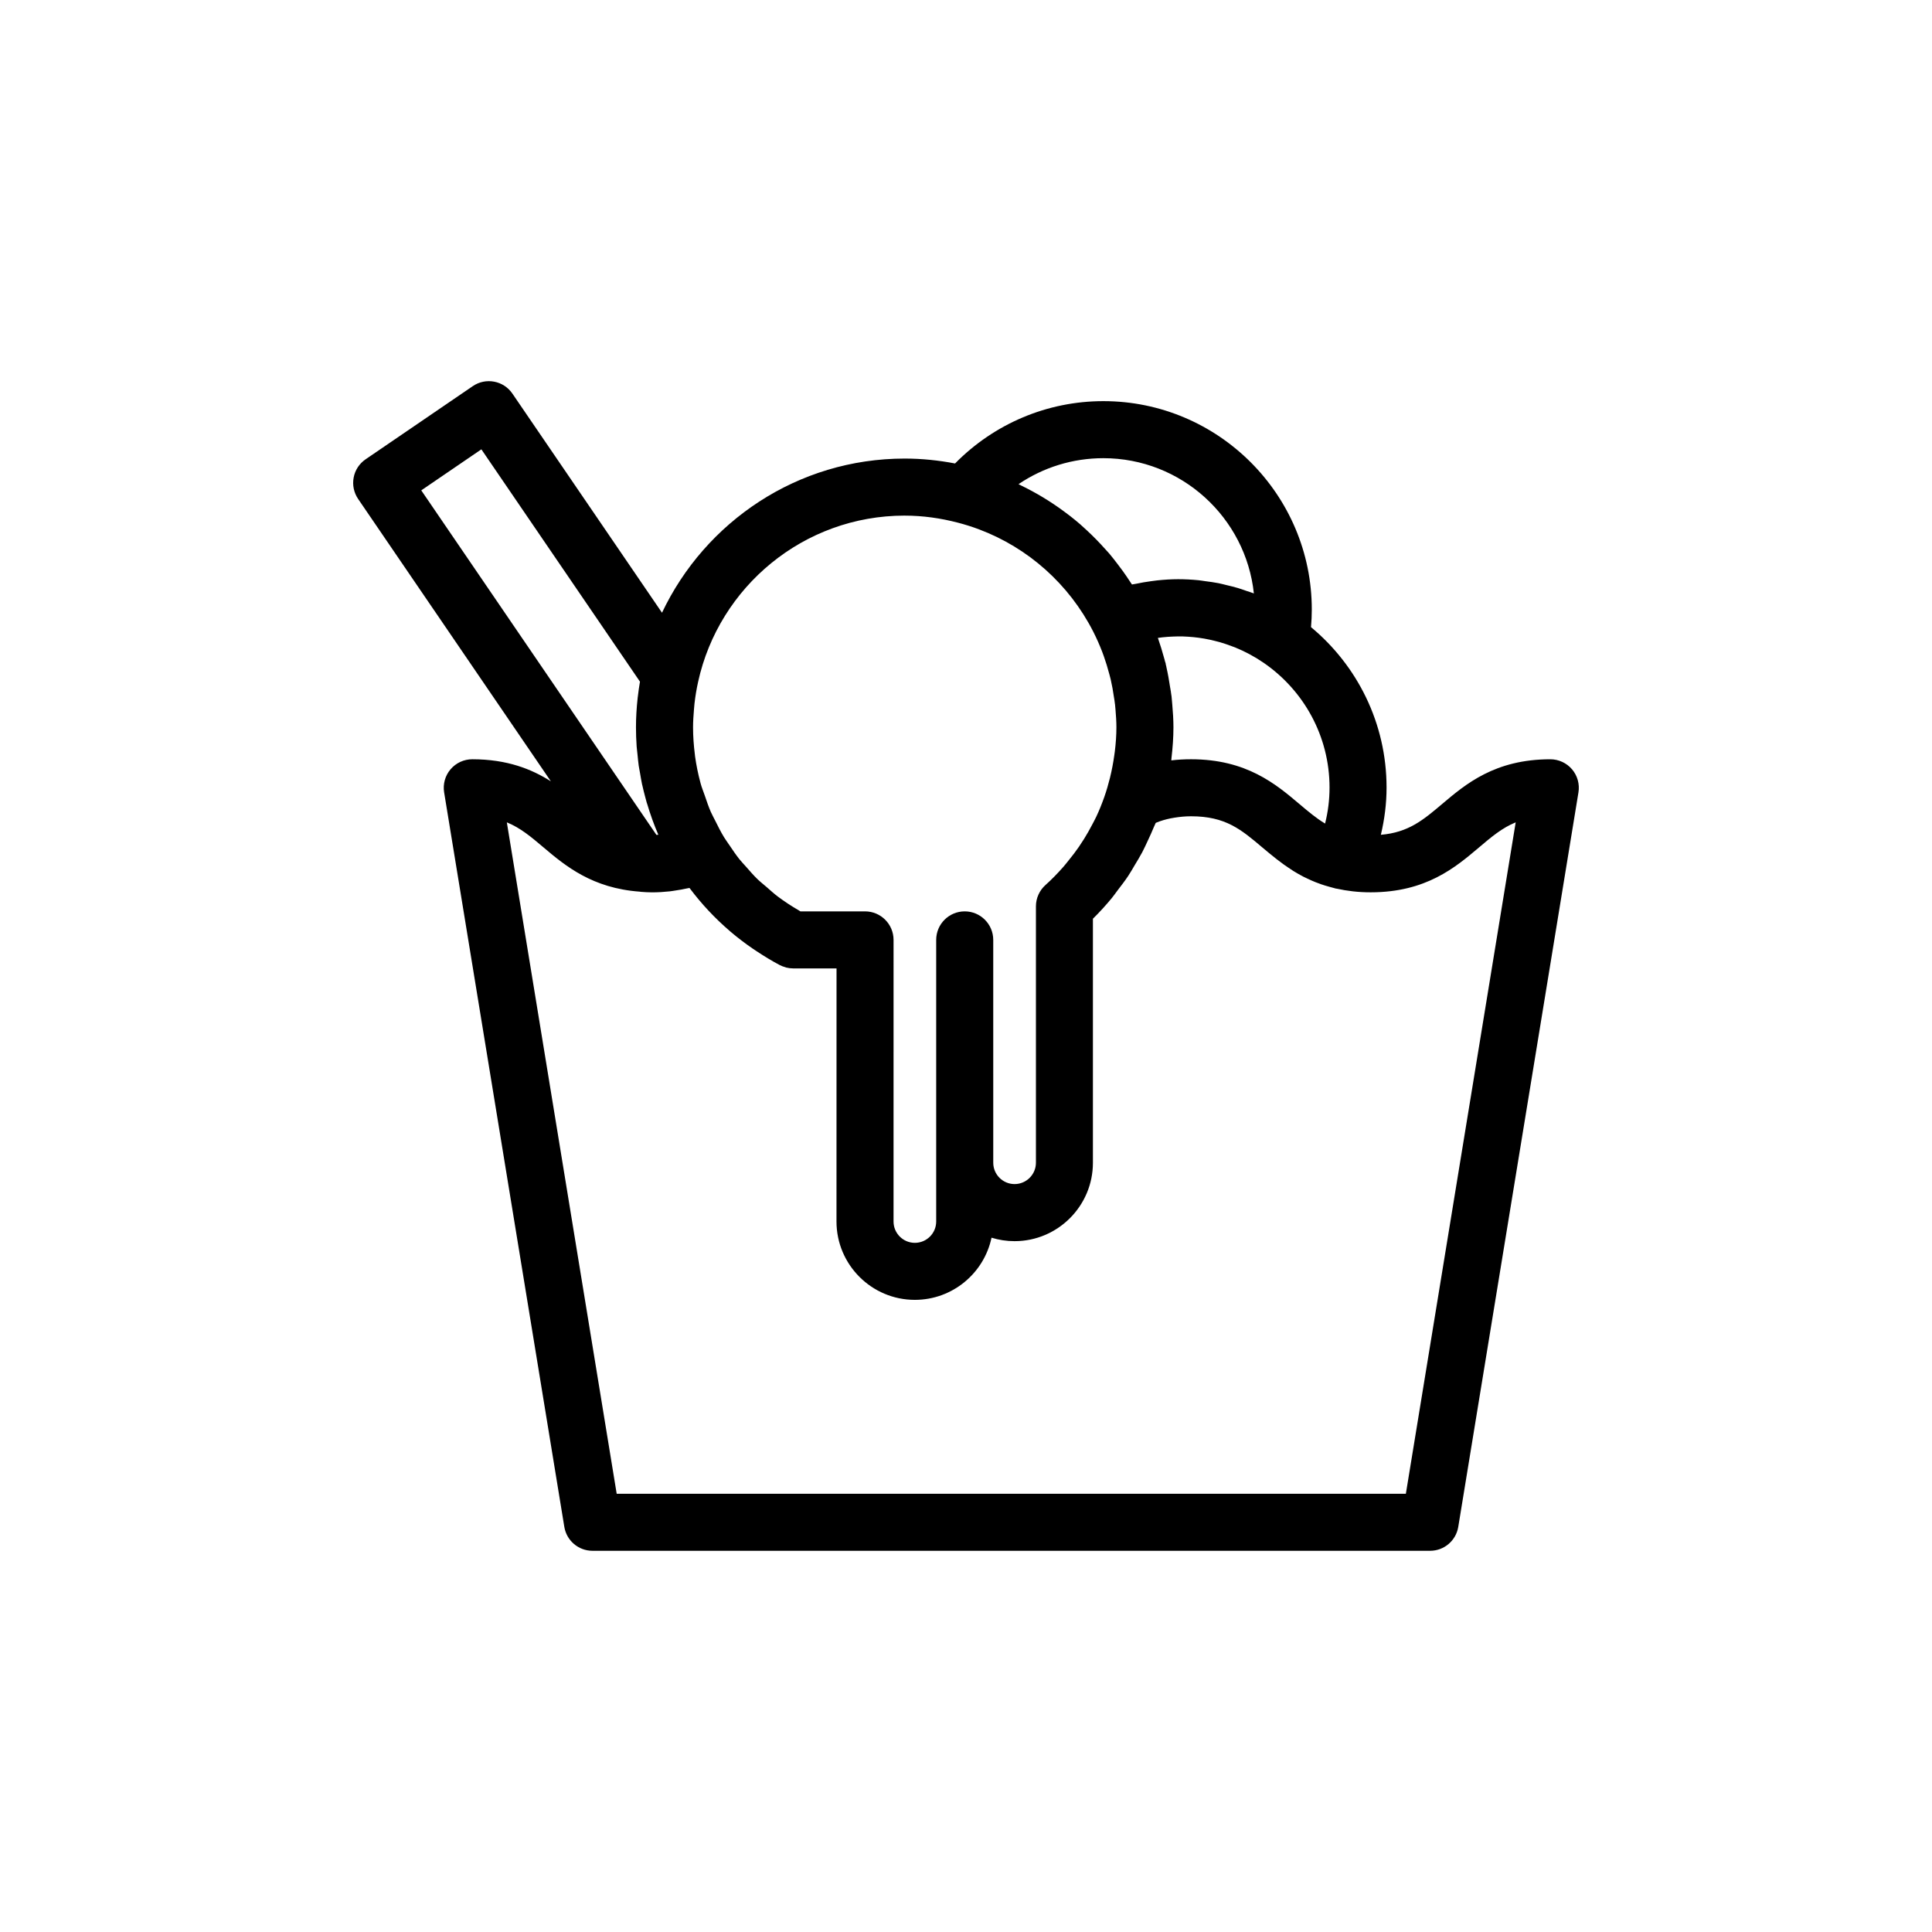
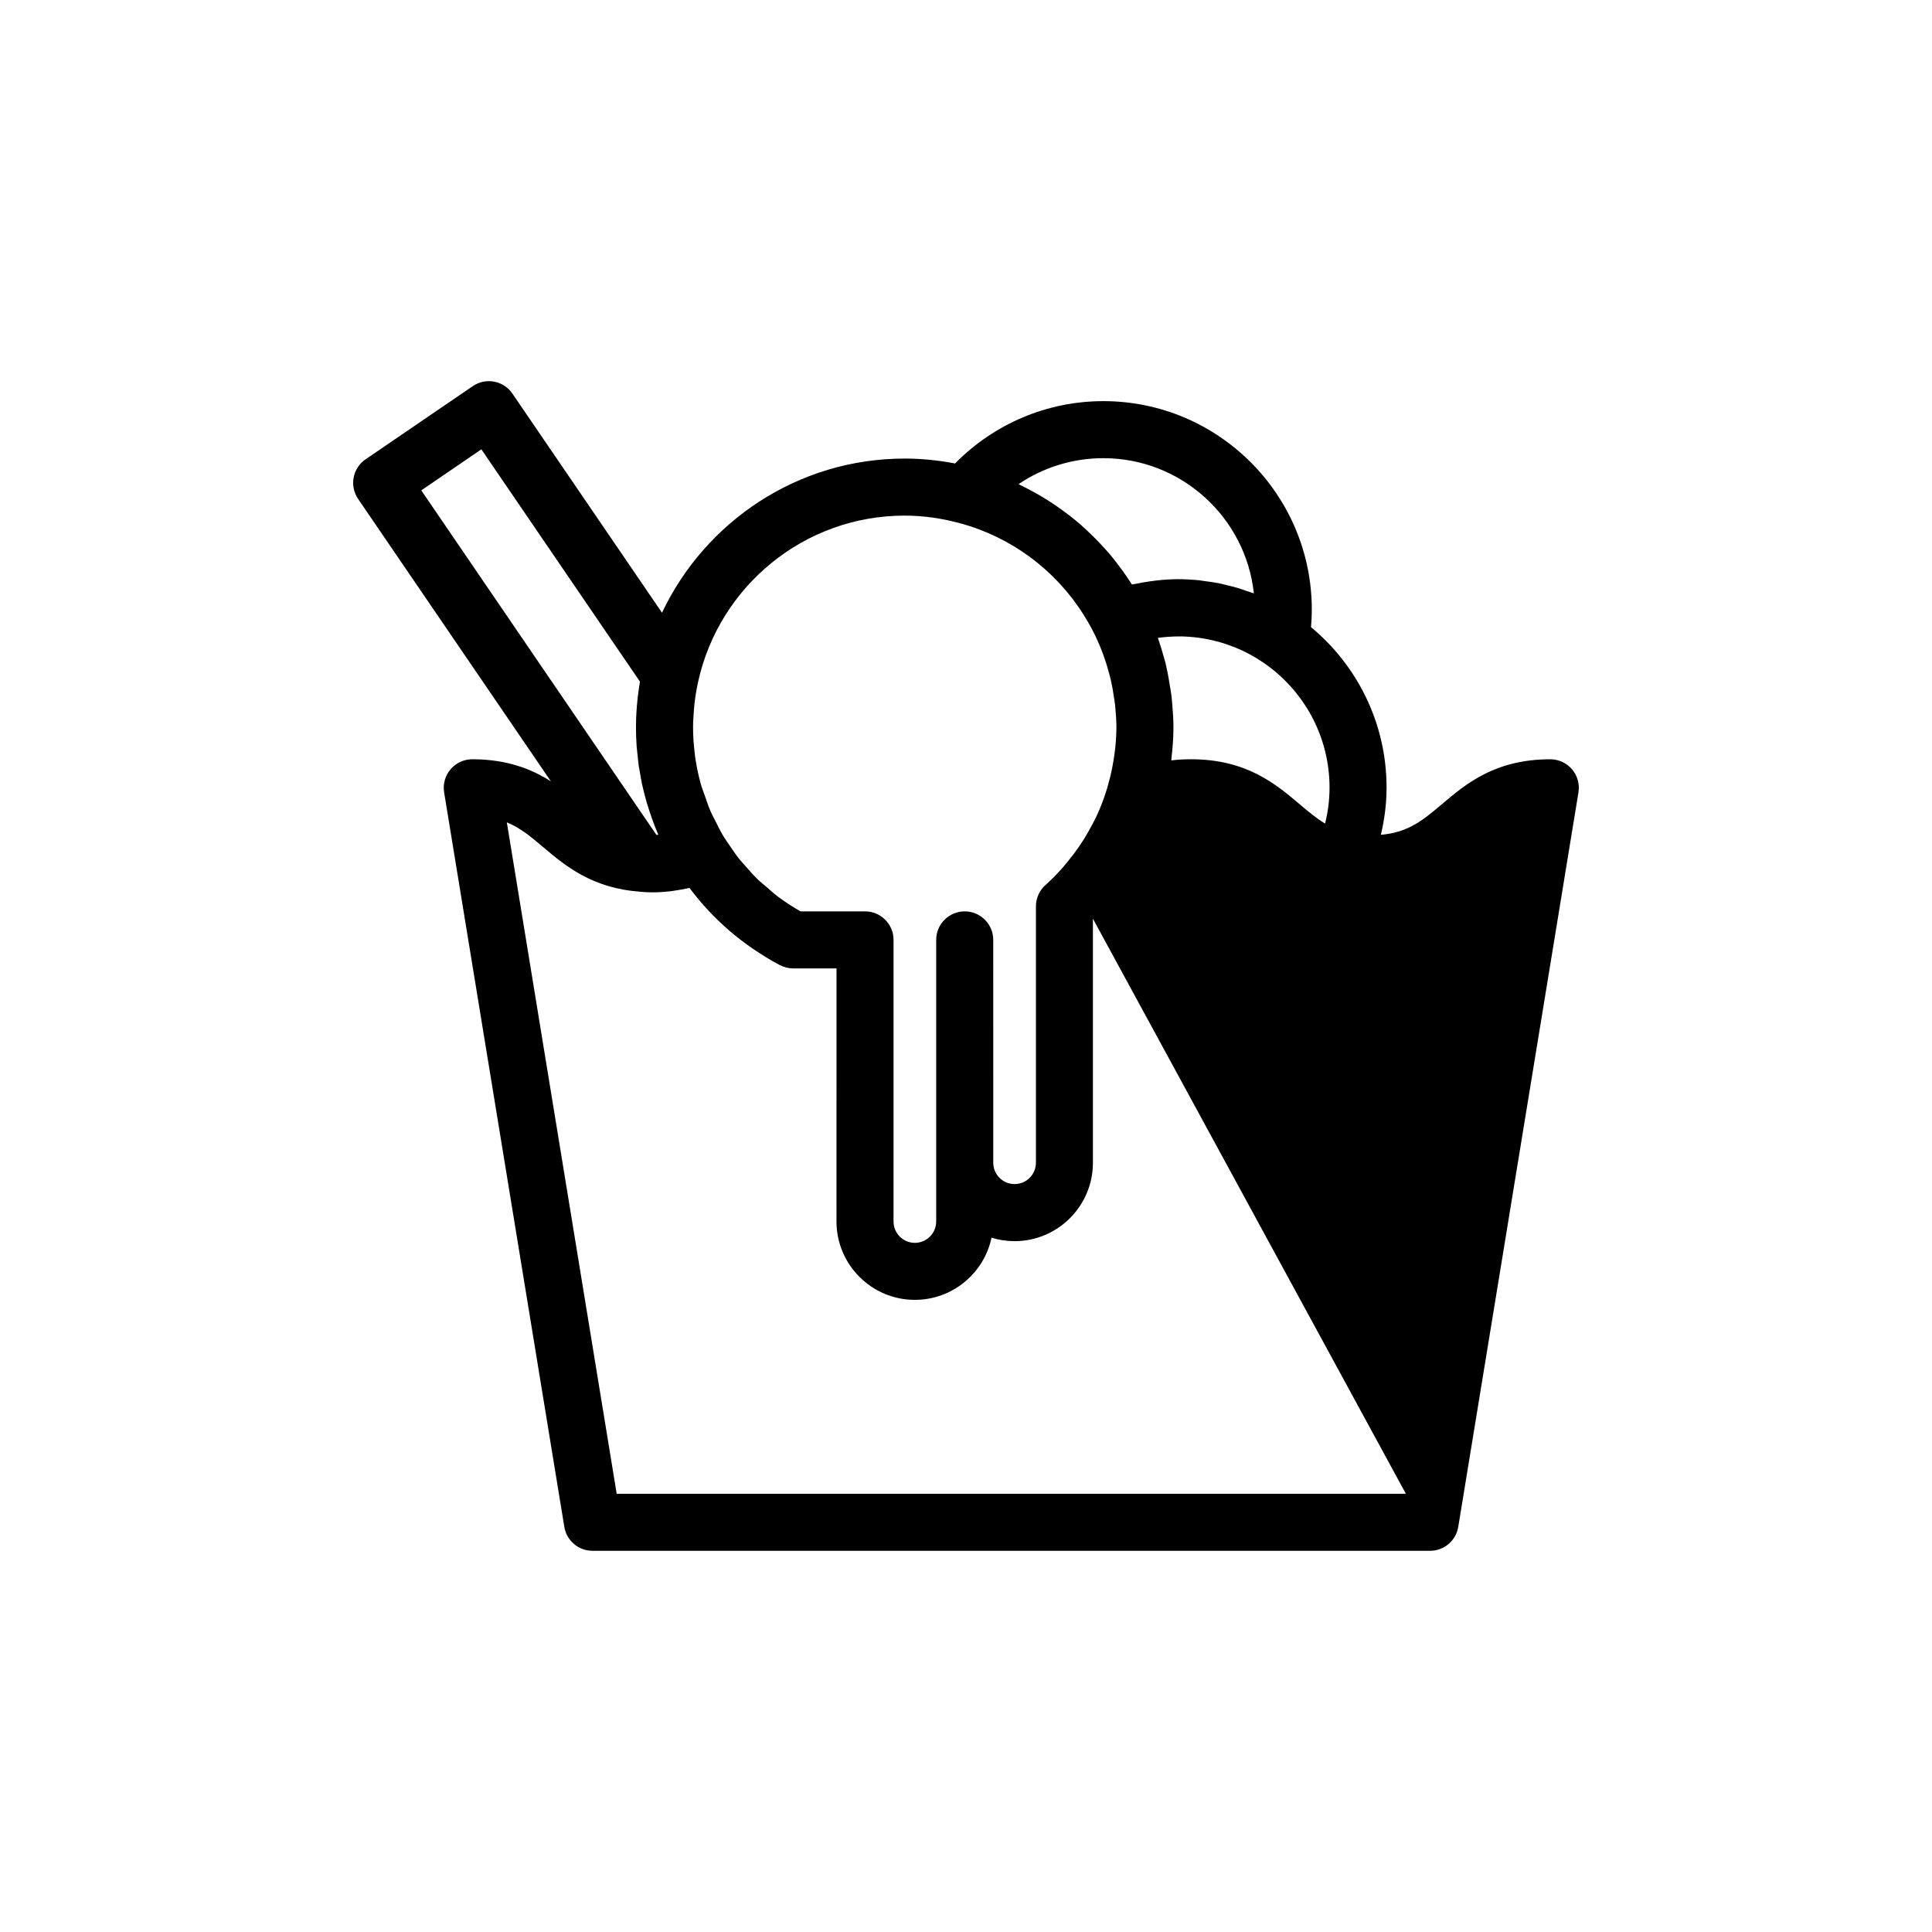
<svg xmlns="http://www.w3.org/2000/svg" fill="#000000" width="800px" height="800px" version="1.1" viewBox="144 144 512 512">
-   <path d="m560.61 347.88c-1.438-1.688-3.543-2.664-5.762-2.664-14.672 0-22.441 6.578-28.684 11.863-5.082 4.301-8.934 7.523-16.223 8.152 0.977-4.102 1.512-8.277 1.512-12.516 0-17.086-7.801-32.375-20.02-42.516 0.137-1.566 0.207-3.125 0.207-4.66 0-30.457-24.777-55.234-55.234-55.234-14.902 0-28.953 5.996-39.309 16.52-4.328-0.828-8.777-1.301-13.34-1.301-28.398 0-52.895 16.75-64.32 40.855l-39.645-58.07c-2.352-3.445-7.047-4.336-10.5-1.98l-28.406 19.391c-1.656 1.129-2.797 2.871-3.164 4.84-0.371 1.969 0.055 4.004 1.184 5.664l51.082 74.836c-5.109-3.246-11.602-5.848-20.832-5.848-2.215 0-4.324 0.973-5.758 2.664-1.438 1.691-2.055 3.926-1.699 6.109l31.852 194.65c0.598 3.656 3.758 6.34 7.457 6.34h221.99c3.703 0 6.856-2.68 7.457-6.34l31.852-194.65c0.359-2.18-0.266-4.418-1.695-6.106zm-64.27 4.844c0 3.219-0.395 6.402-1.18 9.527-0.012-0.004-0.02-0.012-0.031-0.02-2.309-1.387-4.41-3.16-6.781-5.164-6.246-5.281-14.027-11.855-28.691-11.855-1.82 0-3.562 0.098-5.25 0.297 0.023-0.207 0.02-0.406 0.047-0.609 0.312-2.695 0.52-5.414 0.52-8.156v-0.035-0.035c-0.004-1.895-0.125-3.883-0.309-5.969-0.055-0.645-0.098-1.285-0.172-1.926-0.004-0.066-0.012-0.125-0.016-0.191-0.039-0.309-0.09-0.609-0.137-0.91-0.023-0.188-0.047-0.363-0.07-0.555h-0.012l-0.074-0.484c-0.023-0.156-0.059-0.309-0.086-0.469-0.273-1.82-0.59-3.617-0.992-5.387-0.016-0.074-0.023-0.152-0.039-0.223l-0.125-0.488c-0.02-0.098-0.012-0.195-0.035-0.293-0.039-0.16-0.109-0.301-0.156-0.457l-0.137-0.539c-0.07-0.277-0.16-0.555-0.238-0.828-0.406-1.496-0.863-2.969-1.367-4.422-0.055-0.168-0.102-0.312-0.156-0.48 0.398-0.055 0.801-0.117 1.199-0.156 0.957-0.105 1.914-0.172 2.871-0.203 0.797-0.023 1.594-0.055 2.387-0.035 0.508 0.016 1.012 0.047 1.516 0.074 0.945 0.059 1.891 0.152 2.82 0.277 0.492 0.066 0.988 0.141 1.477 0.227 0.969 0.172 1.93 0.379 2.875 0.621 0.43 0.105 0.863 0.207 1.285 0.332 1.043 0.301 2.066 0.656 3.082 1.039 0.316 0.121 0.641 0.223 0.953 0.348 2.648 1.082 5.199 2.449 7.598 4.098 10.512 7.238 17.426 19.344 17.426 33.051zm-82.422-80.414c6.566-4.449 14.359-6.887 22.48-6.887 20.676 0 37.75 15.723 39.891 35.84-0.656-0.258-1.336-0.449-2.004-0.68-0.746-0.258-1.48-0.527-2.238-0.754-0.988-0.297-1.988-0.527-2.992-0.77-0.711-0.172-1.414-0.363-2.137-0.508-1.145-0.227-2.297-0.379-3.457-0.527-0.613-0.082-1.215-0.195-1.832-0.258-1.793-0.176-3.598-0.273-5.414-0.273-1.848 0-3.691 0.125-5.535 0.316-0.543 0.055-1.09 0.141-1.637 0.211-1.352 0.18-2.695 0.414-4.031 0.695-0.344 0.07-0.691 0.102-1.027 0.176-0.098-0.152-0.203-0.293-0.301-0.438-0.68-1.059-1.387-2.086-2.117-3.109-0.43-0.598-0.875-1.184-1.324-1.77-0.742-0.969-1.48-1.941-2.266-2.867-0.352-0.418-0.742-0.805-1.102-1.215-1.535-1.727-3.152-3.375-4.852-4.949-0.574-0.535-1.145-1.066-1.738-1.582-0.906-0.785-1.832-1.543-2.781-2.281-0.562-0.438-1.137-0.863-1.715-1.285-3.473-2.555-7.176-4.785-11.082-6.688-0.262-0.121-0.52-0.273-0.789-0.398zm-30.168 8.336c4.848 0 9.523 0.68 14.012 1.844h0.004c1.934 0.5 3.828 1.098 5.684 1.793 0.016 0.004 0.023 0.012 0.039 0.016 12.988 4.891 23.809 14.516 30.219 27.066 0.031 0.059 0.059 0.121 0.09 0.18 0.816 1.617 1.582 3.336 2.293 5.18 0.145 0.379 0.281 0.754 0.418 1.137 0.535 1.496 1.012 3.047 1.512 4.926 0.105 0.418 0.227 0.832 0.324 1.25 0.359 1.551 0.641 3.125 0.871 4.762l0.133 0.816 0.125 0.961c0 0.02 0.016 0.035 0.016 0.051 0.055 0.508 0.086 0.984 0.133 1.473 0.125 1.531 0.238 3.066 0.238 4.637 0 2.109-0.156 4.262-0.422 6.434-0.035 0.262-0.082 0.57-0.121 0.871-0.277 2.019-0.66 4.055-1.164 6.102-0.43 1.719-0.918 3.414-1.508 5.082-0.613 1.742-1.301 3.457-2.082 5.129-0.348 0.746-0.746 1.461-1.125 2.191-0.672 1.281-1.375 2.539-2.141 3.762-0.441 0.711-0.902 1.414-1.375 2.106-0.867 1.254-1.793 2.469-2.762 3.648-0.453 0.559-0.887 1.133-1.367 1.672-1.484 1.684-3.047 3.305-4.734 4.812-1.605 1.438-2.527 3.488-2.527 5.644v67.949c0 3.117-2.539 5.656-5.656 5.656-3.117 0-5.652-2.535-5.652-5.656l-0.004-59.055c0-4.176-3.387-7.559-7.559-7.559-4.172 0-7.559 3.379-7.559 7.559v74.633c0 3.117-2.535 5.652-5.652 5.652s-5.652-2.535-5.652-5.652l0.004-74.633c0-4.176-3.387-7.559-7.559-7.559h-17.133c-0.125-0.07-0.23-0.16-0.359-0.23-1.965-1.133-3.844-2.371-5.633-3.707-1.059-0.797-2.019-1.691-3.019-2.559-0.789-0.684-1.621-1.328-2.371-2.055-1.059-1.027-2.019-2.144-2.992-3.254-0.594-0.676-1.223-1.316-1.785-2.016-0.906-1.133-1.715-2.344-2.527-3.547-0.523-0.77-1.078-1.523-1.566-2.316-0.855-1.406-1.586-2.875-2.316-4.348-0.387-0.785-0.82-1.547-1.176-2.348-0.609-1.395-1.09-2.848-1.582-4.289-0.363-1.059-0.797-2.09-1.094-3.176-0.031-0.105-0.059-0.215-0.086-0.328-0.609-2.273-1.082-4.59-1.406-6.941-0.02-0.168-0.035-0.348-0.055-0.52-0.297-2.348-0.473-4.727-0.473-7.141 0-1.586 0.109-3.144 0.238-4.695 0.047-0.535 0.074-1.031 0.141-1.602 0.004-0.023 0.012-0.055 0.012-0.082 0.211-1.863 0.527-3.773 0.953-5.688 5.523-25.156 27.953-44.039 54.738-44.039zm-112.18-17.566 42.031 61.57c-0.23 1.336-0.418 2.625-0.551 3.82-0.02 0.137-0.055 0.371-0.07 0.508v0.047c-0.277 2.539-0.438 5.113-0.438 7.723 0 1.676 0.059 3.352 0.176 5.008 0 0.023 0 0.055 0.004 0.082l0.109 1.062c0.035 0.43 0.098 0.848 0.137 1.273 0.086 0.84 0.156 1.688 0.273 2.523 0.004 0.055 0.012 0.109 0.016 0.16l0.145 0.832c0.07 0.457 0.168 0.906 0.246 1.359 0.145 0.84 0.277 1.691 0.453 2.527 0.016 0.059 0.02 0.125 0.035 0.188 0.004 0.023 0.133 0.535 0.137 0.555 0.207 0.934 0.449 1.898 0.727 2.934 0.109 0.402 0.211 0.812 0.328 1.215 0.023 0.098 0.047 0.188 0.074 0.277 0.031 0.102 0.082 0.195 0.109 0.297 0.828 2.785 1.805 5.523 2.957 8.172-0.172 0.012-0.324 0.039-0.5 0.047l-62.324-91.309zm245 276.78h-209.14l-29.113-177.93c3.617 1.473 6.422 3.844 9.777 6.688 5.762 4.875 12.902 10.785 25.492 11.684 0.066 0.004 0.137 0.035 0.207 0.039 0.973 0.074 1.945 0.141 3.004 0.141 1.621 0 3.184-0.102 4.715-0.266 0.52-0.055 1.012-0.152 1.523-0.227 1.004-0.145 2-0.316 2.969-0.539 0.23-0.055 0.48-0.07 0.711-0.133 0.031 0.039 0.066 0.074 0.098 0.117 3.09 4.109 6.621 7.894 10.57 11.281 0.086 0.074 0.168 0.152 0.258 0.227 1.855 1.57 3.797 3.055 5.828 4.445 0.312 0.211 0.625 0.418 0.938 0.625 2.016 1.336 4.082 2.609 6.254 3.754 0.469 0.246 0.969 0.418 1.473 0.559 0.082 0.023 0.156 0.07 0.238 0.09 0.59 0.145 1.199 0.223 1.812 0.223h11.508l-0.012 67.074c0 11.453 9.32 20.766 20.766 20.766 9.977 0 18.34-7.074 20.32-16.473 1.934 0.594 3.981 0.918 6.106 0.918 11.445 0 20.766-9.32 20.766-20.773v-64.676c1.762-1.734 3.422-3.562 4.988-5.453 0.559-0.676 1.043-1.402 1.578-2.098 0.957-1.25 1.918-2.488 2.785-3.793 0.598-0.898 1.125-1.84 1.676-2.766 0.699-1.164 1.41-2.316 2.047-3.516 0.543-1.027 1.012-2.086 1.508-3.141 0.543-1.164 1.082-2.324 1.562-3.512 0.152-0.371 0.348-0.727 0.488-1.102 0.055-0.023 0.109-0.059 0.172-0.086 1.219-0.508 2.484-0.867 3.809-1.137 0.328-0.066 0.66-0.121 0.996-0.176 1.387-0.223 2.82-0.371 4.402-0.371 9.129 0 13.238 3.477 18.922 8.289 1.133 0.957 2.348 1.961 3.613 2.957 0.141 0.109 0.281 0.223 0.43 0.332 0.527 0.406 1.062 0.812 1.621 1.215 0.379 0.273 0.777 0.539 1.168 0.801 0.449 0.301 0.883 0.609 1.355 0.902 0.848 0.527 1.734 1.031 2.66 1.512 0.387 0.203 0.801 0.383 1.203 0.574 0.645 0.309 1.309 0.598 2 0.875 0.484 0.195 0.977 0.379 1.484 0.555 0.707 0.246 1.445 0.465 2.195 0.672 0.516 0.141 1.012 0.297 1.547 0.422 0.059 0.016 0.117 0.035 0.18 0.051 0.086 0.02 0.172 0.016 0.258 0.031 2.684 0.59 5.621 0.961 8.961 0.961 14.664 0 22.434-6.578 28.676-11.863 3.344-2.836 6.152-5.211 9.758-6.68z" />
+   <path d="m560.61 347.88c-1.438-1.688-3.543-2.664-5.762-2.664-14.672 0-22.441 6.578-28.684 11.863-5.082 4.301-8.934 7.523-16.223 8.152 0.977-4.102 1.512-8.277 1.512-12.516 0-17.086-7.801-32.375-20.02-42.516 0.137-1.566 0.207-3.125 0.207-4.66 0-30.457-24.777-55.234-55.234-55.234-14.902 0-28.953 5.996-39.309 16.52-4.328-0.828-8.777-1.301-13.34-1.301-28.398 0-52.895 16.75-64.32 40.855l-39.645-58.07c-2.352-3.445-7.047-4.336-10.5-1.98l-28.406 19.391c-1.656 1.129-2.797 2.871-3.164 4.84-0.371 1.969 0.055 4.004 1.184 5.664l51.082 74.836c-5.109-3.246-11.602-5.848-20.832-5.848-2.215 0-4.324 0.973-5.758 2.664-1.438 1.691-2.055 3.926-1.699 6.109l31.852 194.65c0.598 3.656 3.758 6.34 7.457 6.34h221.99c3.703 0 6.856-2.68 7.457-6.34l31.852-194.65c0.359-2.18-0.266-4.418-1.695-6.106zm-64.27 4.844c0 3.219-0.395 6.402-1.18 9.527-0.012-0.004-0.02-0.012-0.031-0.02-2.309-1.387-4.41-3.16-6.781-5.164-6.246-5.281-14.027-11.855-28.691-11.855-1.82 0-3.562 0.098-5.25 0.297 0.023-0.207 0.02-0.406 0.047-0.609 0.312-2.695 0.52-5.414 0.52-8.156v-0.035-0.035c-0.004-1.895-0.125-3.883-0.309-5.969-0.055-0.645-0.098-1.285-0.172-1.926-0.004-0.066-0.012-0.125-0.016-0.191-0.039-0.309-0.09-0.609-0.137-0.91-0.023-0.188-0.047-0.363-0.07-0.555h-0.012l-0.074-0.484c-0.023-0.156-0.059-0.309-0.086-0.469-0.273-1.82-0.59-3.617-0.992-5.387-0.016-0.074-0.023-0.152-0.039-0.223l-0.125-0.488c-0.02-0.098-0.012-0.195-0.035-0.293-0.039-0.16-0.109-0.301-0.156-0.457l-0.137-0.539c-0.07-0.277-0.16-0.555-0.238-0.828-0.406-1.496-0.863-2.969-1.367-4.422-0.055-0.168-0.102-0.312-0.156-0.48 0.398-0.055 0.801-0.117 1.199-0.156 0.957-0.105 1.914-0.172 2.871-0.203 0.797-0.023 1.594-0.055 2.387-0.035 0.508 0.016 1.012 0.047 1.516 0.074 0.945 0.059 1.891 0.152 2.82 0.277 0.492 0.066 0.988 0.141 1.477 0.227 0.969 0.172 1.93 0.379 2.875 0.621 0.43 0.105 0.863 0.207 1.285 0.332 1.043 0.301 2.066 0.656 3.082 1.039 0.316 0.121 0.641 0.223 0.953 0.348 2.648 1.082 5.199 2.449 7.598 4.098 10.512 7.238 17.426 19.344 17.426 33.051zm-82.422-80.414c6.566-4.449 14.359-6.887 22.48-6.887 20.676 0 37.75 15.723 39.891 35.84-0.656-0.258-1.336-0.449-2.004-0.68-0.746-0.258-1.48-0.527-2.238-0.754-0.988-0.297-1.988-0.527-2.992-0.77-0.711-0.172-1.414-0.363-2.137-0.508-1.145-0.227-2.297-0.379-3.457-0.527-0.613-0.082-1.215-0.195-1.832-0.258-1.793-0.176-3.598-0.273-5.414-0.273-1.848 0-3.691 0.125-5.535 0.316-0.543 0.055-1.09 0.141-1.637 0.211-1.352 0.18-2.695 0.414-4.031 0.695-0.344 0.07-0.691 0.102-1.027 0.176-0.098-0.152-0.203-0.293-0.301-0.438-0.68-1.059-1.387-2.086-2.117-3.109-0.43-0.598-0.875-1.184-1.324-1.77-0.742-0.969-1.48-1.941-2.266-2.867-0.352-0.418-0.742-0.805-1.102-1.215-1.535-1.727-3.152-3.375-4.852-4.949-0.574-0.535-1.145-1.066-1.738-1.582-0.906-0.785-1.832-1.543-2.781-2.281-0.562-0.438-1.137-0.863-1.715-1.285-3.473-2.555-7.176-4.785-11.082-6.688-0.262-0.121-0.52-0.273-0.789-0.398zm-30.168 8.336c4.848 0 9.523 0.68 14.012 1.844h0.004c1.934 0.5 3.828 1.098 5.684 1.793 0.016 0.004 0.023 0.012 0.039 0.016 12.988 4.891 23.809 14.516 30.219 27.066 0.031 0.059 0.059 0.121 0.09 0.18 0.816 1.617 1.582 3.336 2.293 5.18 0.145 0.379 0.281 0.754 0.418 1.137 0.535 1.496 1.012 3.047 1.512 4.926 0.105 0.418 0.227 0.832 0.324 1.25 0.359 1.551 0.641 3.125 0.871 4.762l0.133 0.816 0.125 0.961c0 0.02 0.016 0.035 0.016 0.051 0.055 0.508 0.086 0.984 0.133 1.473 0.125 1.531 0.238 3.066 0.238 4.637 0 2.109-0.156 4.262-0.422 6.434-0.035 0.262-0.082 0.57-0.121 0.871-0.277 2.019-0.66 4.055-1.164 6.102-0.43 1.719-0.918 3.414-1.508 5.082-0.613 1.742-1.301 3.457-2.082 5.129-0.348 0.746-0.746 1.461-1.125 2.191-0.672 1.281-1.375 2.539-2.141 3.762-0.441 0.711-0.902 1.414-1.375 2.106-0.867 1.254-1.793 2.469-2.762 3.648-0.453 0.559-0.887 1.133-1.367 1.672-1.484 1.684-3.047 3.305-4.734 4.812-1.605 1.438-2.527 3.488-2.527 5.644v67.949c0 3.117-2.539 5.656-5.656 5.656-3.117 0-5.652-2.535-5.652-5.656l-0.004-59.055c0-4.176-3.387-7.559-7.559-7.559-4.172 0-7.559 3.379-7.559 7.559v74.633c0 3.117-2.535 5.652-5.652 5.652s-5.652-2.535-5.652-5.652l0.004-74.633c0-4.176-3.387-7.559-7.559-7.559h-17.133c-0.125-0.07-0.23-0.16-0.359-0.23-1.965-1.133-3.844-2.371-5.633-3.707-1.059-0.797-2.019-1.691-3.019-2.559-0.789-0.684-1.621-1.328-2.371-2.055-1.059-1.027-2.019-2.144-2.992-3.254-0.594-0.676-1.223-1.316-1.785-2.016-0.906-1.133-1.715-2.344-2.527-3.547-0.523-0.77-1.078-1.523-1.566-2.316-0.855-1.406-1.586-2.875-2.316-4.348-0.387-0.785-0.82-1.547-1.176-2.348-0.609-1.395-1.09-2.848-1.582-4.289-0.363-1.059-0.797-2.09-1.094-3.176-0.031-0.105-0.059-0.215-0.086-0.328-0.609-2.273-1.082-4.59-1.406-6.941-0.02-0.168-0.035-0.348-0.055-0.52-0.297-2.348-0.473-4.727-0.473-7.141 0-1.586 0.109-3.144 0.238-4.695 0.047-0.535 0.074-1.031 0.141-1.602 0.004-0.023 0.012-0.055 0.012-0.082 0.211-1.863 0.527-3.773 0.953-5.688 5.523-25.156 27.953-44.039 54.738-44.039zm-112.18-17.566 42.031 61.57c-0.23 1.336-0.418 2.625-0.551 3.82-0.02 0.137-0.055 0.371-0.07 0.508v0.047c-0.277 2.539-0.438 5.113-0.438 7.723 0 1.676 0.059 3.352 0.176 5.008 0 0.023 0 0.055 0.004 0.082l0.109 1.062c0.035 0.43 0.098 0.848 0.137 1.273 0.086 0.84 0.156 1.688 0.273 2.523 0.004 0.055 0.012 0.109 0.016 0.16l0.145 0.832c0.07 0.457 0.168 0.906 0.246 1.359 0.145 0.84 0.277 1.691 0.453 2.527 0.016 0.059 0.02 0.125 0.035 0.188 0.004 0.023 0.133 0.535 0.137 0.555 0.207 0.934 0.449 1.898 0.727 2.934 0.109 0.402 0.211 0.812 0.328 1.215 0.023 0.098 0.047 0.188 0.074 0.277 0.031 0.102 0.082 0.195 0.109 0.297 0.828 2.785 1.805 5.523 2.957 8.172-0.172 0.012-0.324 0.039-0.5 0.047l-62.324-91.309zm245 276.78h-209.14l-29.113-177.93c3.617 1.473 6.422 3.844 9.777 6.688 5.762 4.875 12.902 10.785 25.492 11.684 0.066 0.004 0.137 0.035 0.207 0.039 0.973 0.074 1.945 0.141 3.004 0.141 1.621 0 3.184-0.102 4.715-0.266 0.52-0.055 1.012-0.152 1.523-0.227 1.004-0.145 2-0.316 2.969-0.539 0.23-0.055 0.48-0.07 0.711-0.133 0.031 0.039 0.066 0.074 0.098 0.117 3.09 4.109 6.621 7.894 10.57 11.281 0.086 0.074 0.168 0.152 0.258 0.227 1.855 1.57 3.797 3.055 5.828 4.445 0.312 0.211 0.625 0.418 0.938 0.625 2.016 1.336 4.082 2.609 6.254 3.754 0.469 0.246 0.969 0.418 1.473 0.559 0.082 0.023 0.156 0.07 0.238 0.09 0.59 0.145 1.199 0.223 1.812 0.223h11.508l-0.012 67.074c0 11.453 9.32 20.766 20.766 20.766 9.977 0 18.34-7.074 20.32-16.473 1.934 0.594 3.981 0.918 6.106 0.918 11.445 0 20.766-9.32 20.766-20.773v-64.676z" />
</svg>